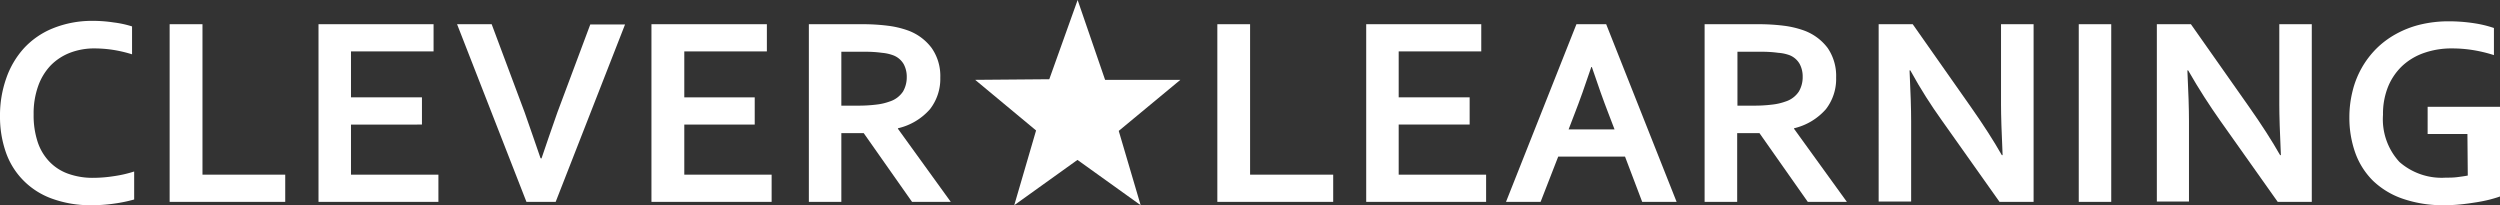
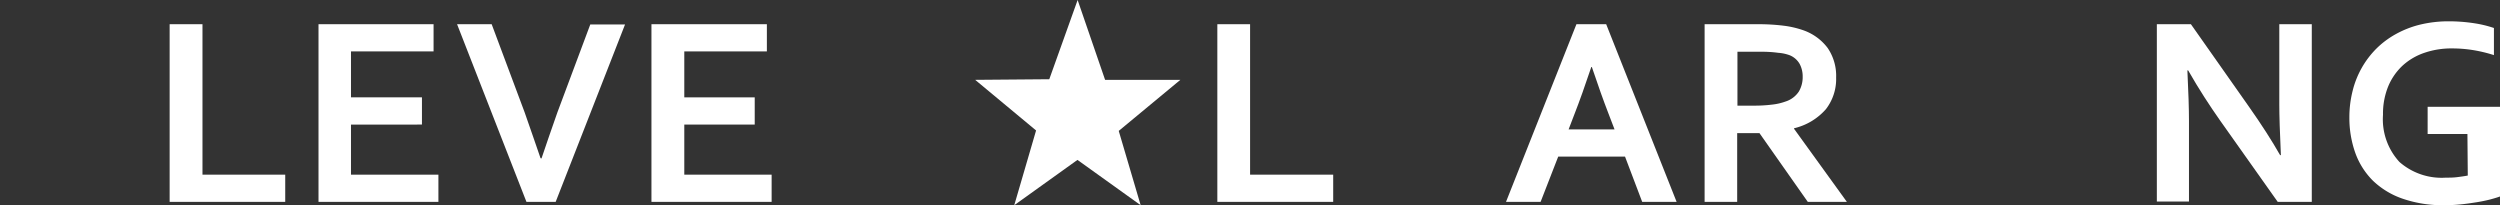
<svg xmlns="http://www.w3.org/2000/svg" id="Lager_1" data-name="Lager 1" viewBox="0 0 283.98 23.31">
  <rect x="0" y="0" width="283.98" height="23.31" fill="#333333" stroke="none" />
  <defs>
    <style>.cls-1{fill:#fff;}</style>
  </defs>
-   <path class="cls-1" d="M10.72,5.5A7.63,7.63,0,0,0,7.94,6,6.21,6.21,0,0,0,5.75,7.44,6.57,6.57,0,0,0,4.33,9.79,9.24,9.24,0,0,0,3.82,13a9.64,9.64,0,0,0,.46,3.13,5.89,5.89,0,0,0,1.35,2.25,5.49,5.49,0,0,0,2.13,1.36,8.21,8.21,0,0,0,2.86.46A15.53,15.53,0,0,0,13,20a13.6,13.6,0,0,0,2.24-.52v3.18a16.68,16.68,0,0,1-2.28.47,17.42,17.42,0,0,1-2.53.18,12.69,12.69,0,0,1-4.51-.74,8.66,8.66,0,0,1-3.25-2.06,8.51,8.51,0,0,1-2-3.2A12.22,12.22,0,0,1,0,13.2,12.64,12.64,0,0,1,.7,8.92a9.91,9.91,0,0,1,2-3.42A9.11,9.11,0,0,1,6,3.22a11.82,11.82,0,0,1,4.49-.85,15.59,15.59,0,0,1,2.43.18A11.65,11.65,0,0,1,15,3V6.17a14.91,14.91,0,0,0-2.25-.52A14.32,14.32,0,0,0,10.72,5.5Z" />
  <path class="cls-1" d="M23,2.75V19.84H32.4v3.09H19.27V2.75Z" />
  <path class="cls-1" d="M39.87,19.84H49.8v3.09H36.18V2.75H49.25V5.84H39.87v5.22h8.06v3.09H39.87Z" />
  <path class="cls-1" d="M61.51,18c.37-1.1.64-1.88.8-2.35l1-2.87,3.74-10H71L63.12,22.93H59.8L51.92,2.75h3.93l3.74,10,1,2.87c.17.47.43,1.25.81,2.35Z" />
  <path class="cls-1" d="M77.73,19.84h9.92v3.09H74V2.75H87.11V5.84H77.73v5.22h8v3.09h-8Z" />
-   <path class="cls-1" d="M106.81,8.81a5.61,5.61,0,0,1-1.17,3.59A6.88,6.88,0,0,1,102,14.57v.06l6,8.3H103.6l-5.49-7.81H95.57v7.81H91.88V2.75H98a22.66,22.66,0,0,1,2.83.17,10.7,10.7,0,0,1,2.25.52,5.86,5.86,0,0,1,2.74,2A5.53,5.53,0,0,1,106.81,8.81ZM97.4,12a16.37,16.37,0,0,0,2.15-.12,6.36,6.36,0,0,0,1.48-.34,2.86,2.86,0,0,0,1.55-1.15A3.23,3.23,0,0,0,103,8.74a3,3,0,0,0-.34-1.44,2.32,2.32,0,0,0-1.15-1A4.83,4.83,0,0,0,100.19,6a13.61,13.61,0,0,0-2-.12H95.57V12Z" />
  <path class="cls-1" d="M142,2.75V19.84h9.44v3.09H138.28V2.75Z" />
-   <path class="cls-1" d="M158.88,19.84h9.93v3.09H155.19V2.75h13.07V5.84h-9.38v5.22h8.06v3.09h-8.06Z" />
  <path class="cls-1" d="M184.59,17.79H177l-2,5.14h-3.93l8-20.18h3.38l8,20.18h-3.91ZM180.76,7.61q-1.06,3.17-1.89,5.29l-.69,1.8h5.22l-.69-1.8q-.83-2.14-1.89-5.29Z" />
  <path class="cls-1" d="M208.57,8.81a5.6,5.6,0,0,1-1.16,3.59,6.91,6.91,0,0,1-3.62,2.17v.06l6,8.3h-4.44l-5.49-7.81h-2.53v7.81h-3.7V2.75h6.14a22.83,22.83,0,0,1,2.84.17,10.75,10.75,0,0,1,2.24.52,5.89,5.89,0,0,1,2.75,2A5.6,5.6,0,0,1,208.57,8.81ZM199.16,12a16.27,16.27,0,0,0,2.15-.12,6.45,6.45,0,0,0,1.49-.34,2.84,2.84,0,0,0,1.54-1.15,3.23,3.23,0,0,0,.43-1.68,3,3,0,0,0-.34-1.44,2.28,2.28,0,0,0-1.15-1A4.65,4.65,0,0,0,202,6a13.56,13.56,0,0,0-2-.12h-2.64V12Z" />
-   <path class="cls-1" d="M223.86,12.13c1.45,2.06,2.62,3.89,3.53,5.49h.09q-.18-3.93-.18-5.73V2.75H231V22.93h-3.87l-6.58-9.29C219.38,12,218.19,10.17,217,8h-.09c.12,2.48.18,4.39.18,5.75v9.14h-3.69V2.75h3.87Z" />
-   <path class="cls-1" d="M236.13,22.93V2.75h3.69V22.93Z" />
  <path class="cls-1" d="M255.47,12.13c1.45,2.06,2.62,3.89,3.53,5.49h.09q-.18-3.93-.18-5.73V2.75h3.69V22.93h-3.87l-6.58-9.29C251,12,249.8,10.17,248.56,8h-.09c.12,2.48.18,4.39.18,5.75v9.14H245V2.75h3.87Z" />
  <path class="cls-1" d="M280.28,15.22h-4.52V12.13H284V22.31c-.3.11-.69.23-1.15.35s-1,.23-1.57.32-1.18.18-1.79.24-1.22.09-1.83.09a13.92,13.92,0,0,1-4.74-.74,9.15,9.15,0,0,1-3.38-2.05,8.52,8.52,0,0,1-2-3.16,11.86,11.86,0,0,1-.67-4,12.21,12.21,0,0,1,.36-3,10.25,10.25,0,0,1,2.7-4.83,10.06,10.06,0,0,1,2.24-1.67,11.15,11.15,0,0,1,2.76-1.07,13.8,13.8,0,0,1,3.22-.37,19.18,19.18,0,0,1,2.9.22,12.94,12.94,0,0,1,2.24.54V6.26a16.34,16.34,0,0,0-2.37-.57,15.09,15.09,0,0,0-2.42-.19,9.38,9.38,0,0,0-3.08.49,7,7,0,0,0-2.48,1.44,6.78,6.78,0,0,0-1.65,2.36,8.23,8.23,0,0,0-.6,3.25,7.15,7.15,0,0,0,1.87,5.36,7.27,7.27,0,0,0,5.26,1.78c.42,0,.86,0,1.31-.06s.85-.11,1.19-.18Z" />
  <g id="miu">
    <g id="Artboard-1">
      <path id="common-star-favorite-bookmark-glyph" class="cls-1" d="M122.41,18.15l-7.2,5.16,2.48-8.49-6.92-5.75L119.19,9l3.22-9,3.12,9.07h8.55l-7,5.8,2.49,8.44-7.2-5.16Z" />
    </g>
  </g>
</svg>